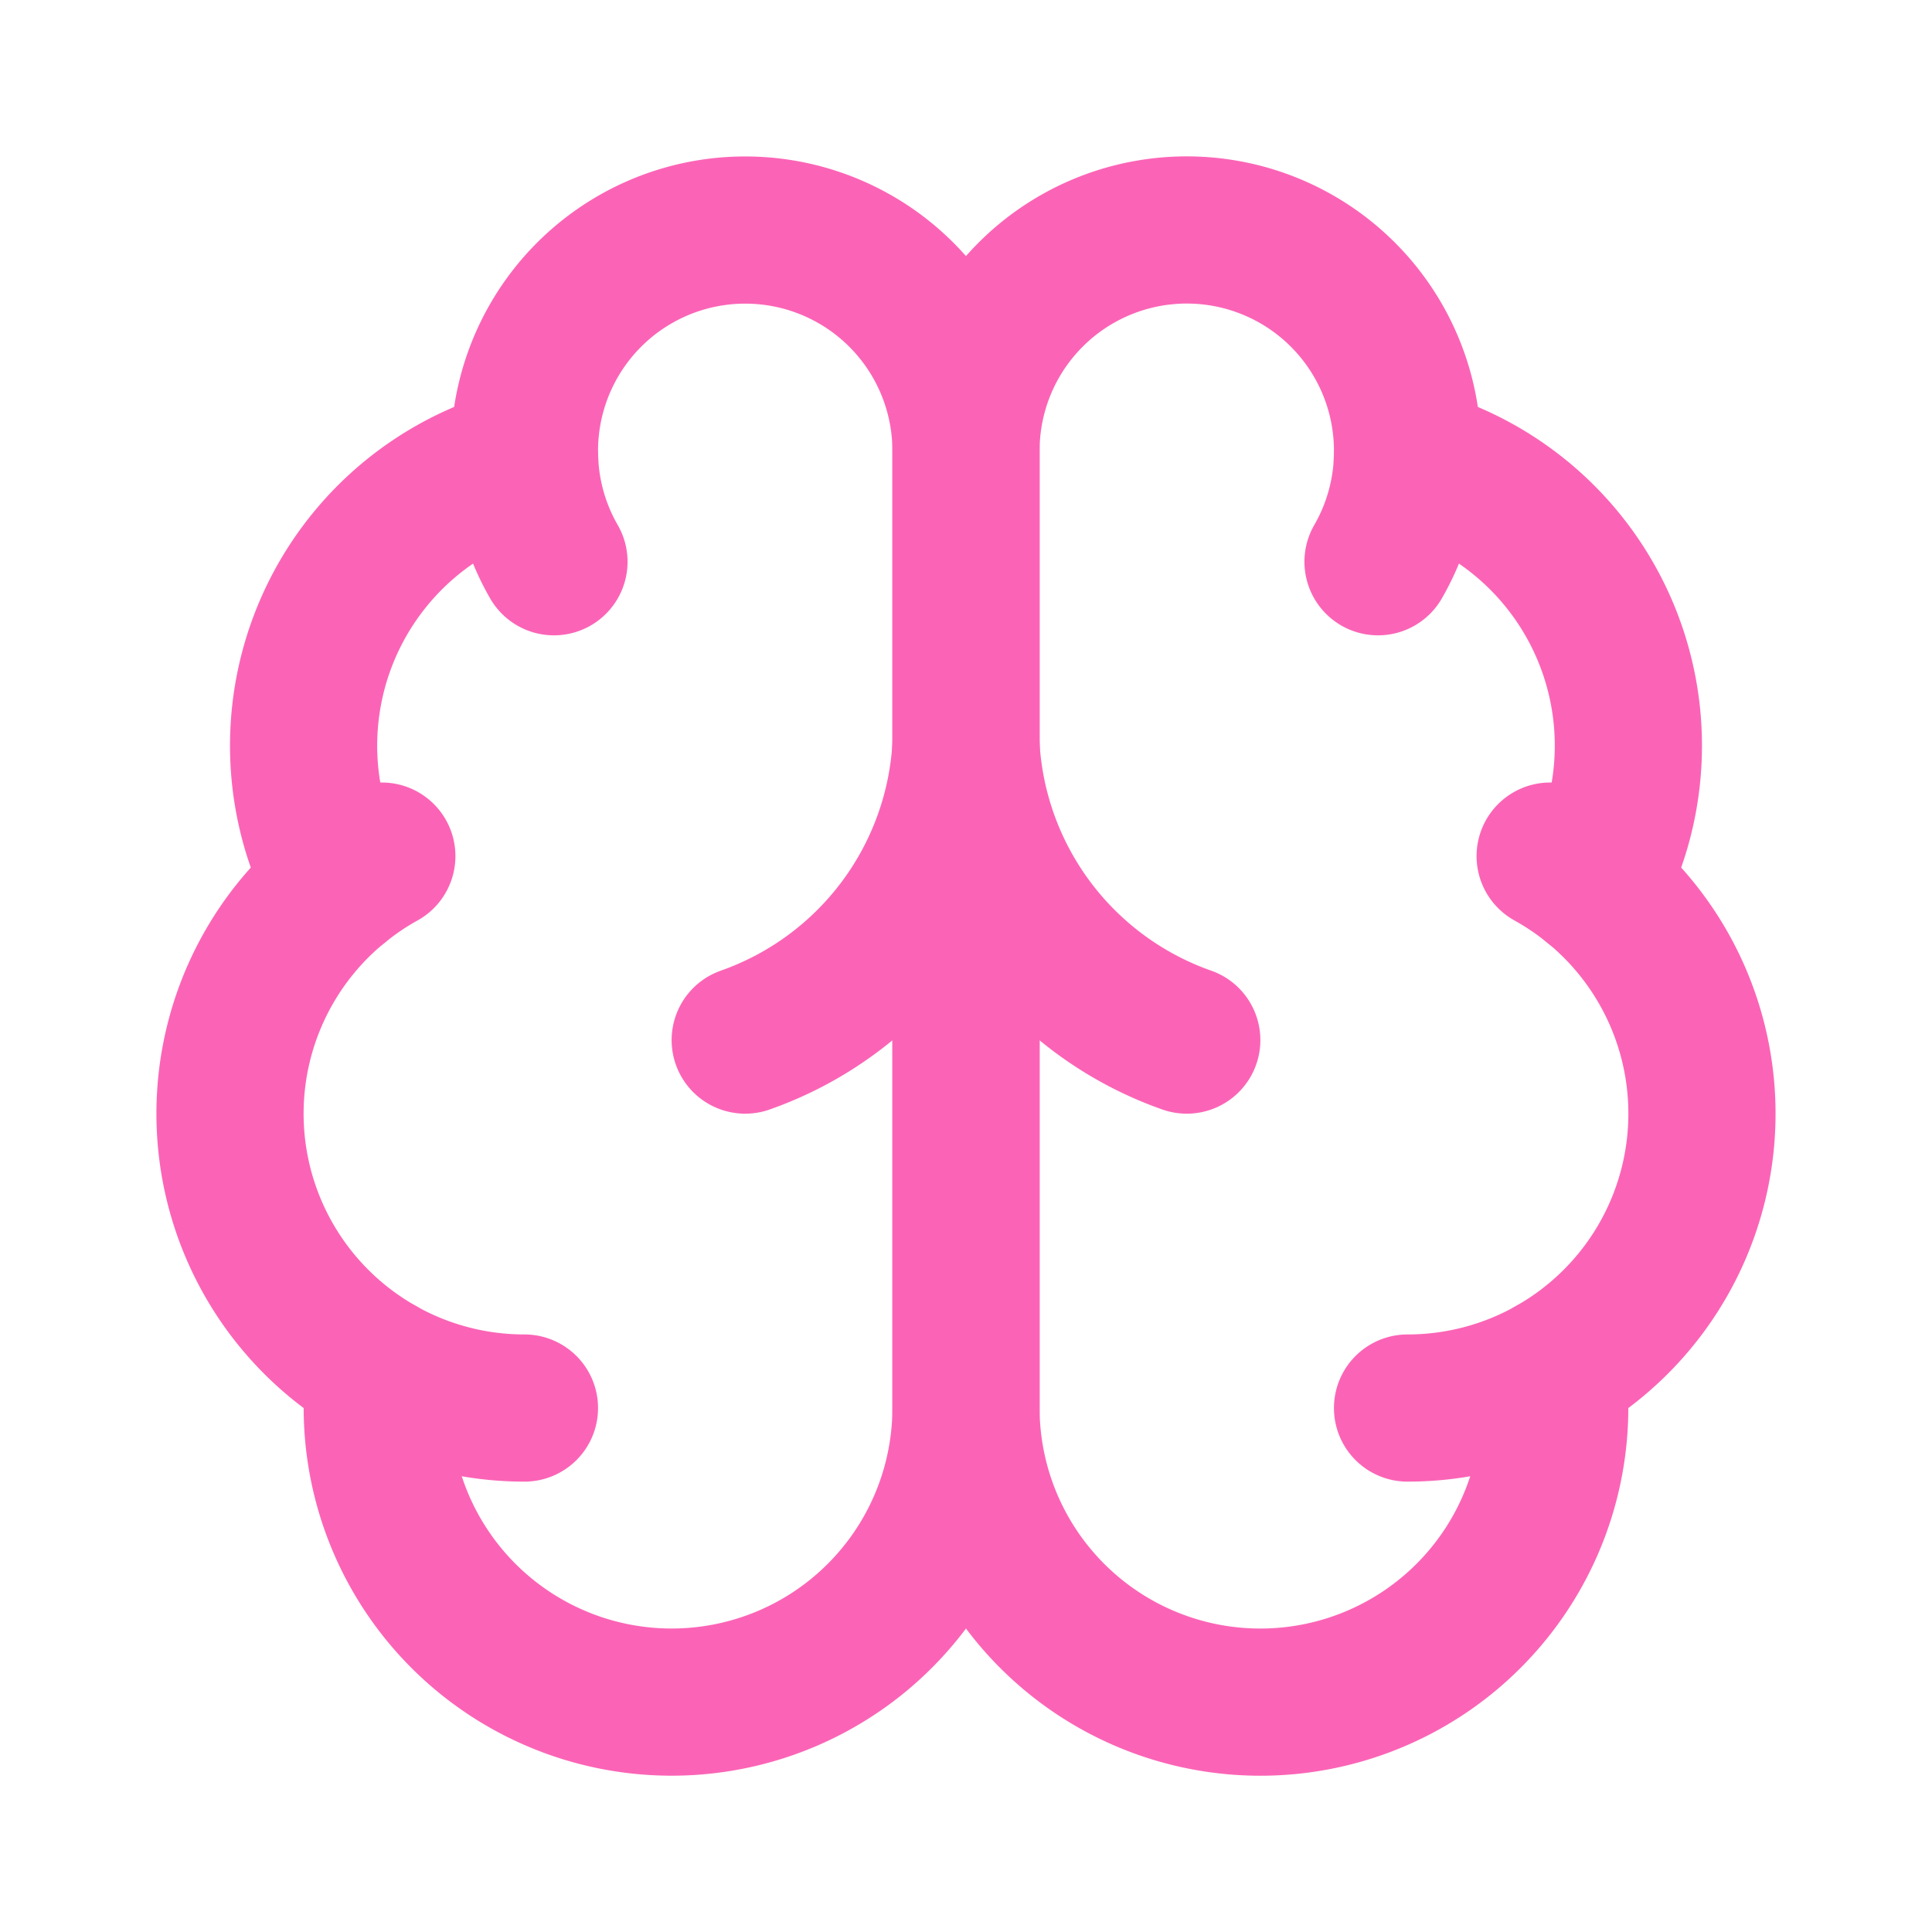
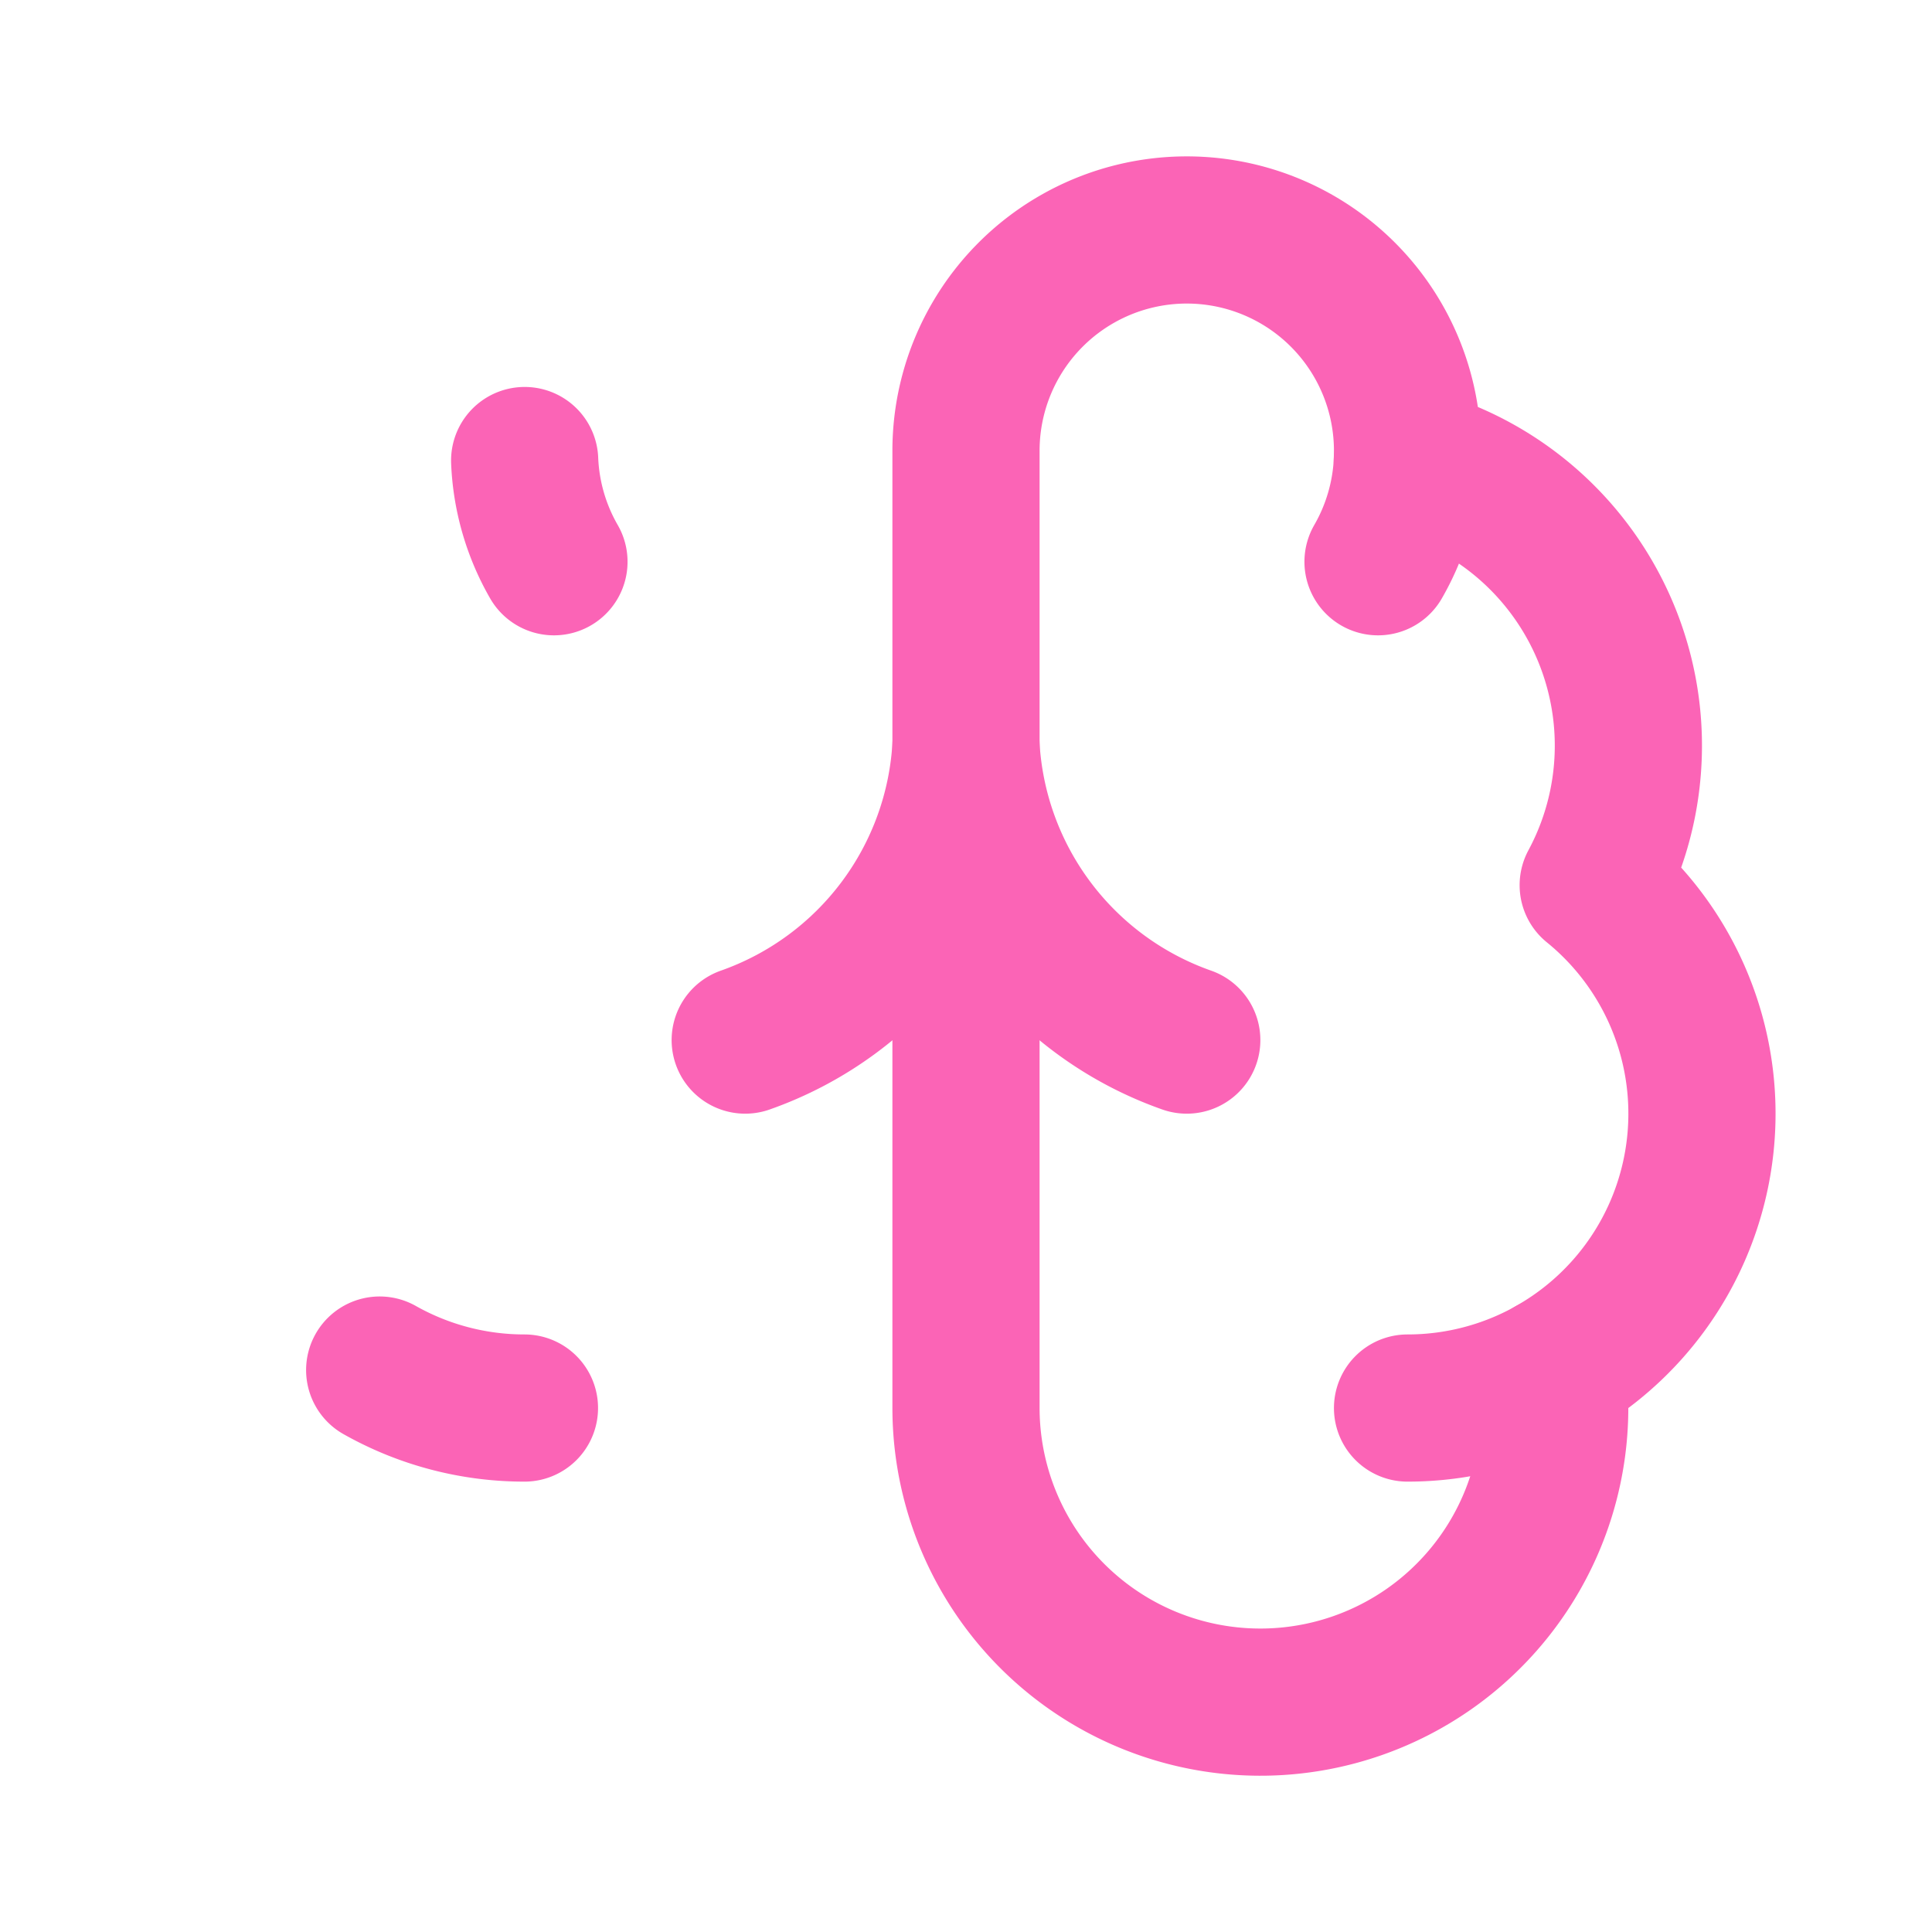
<svg xmlns="http://www.w3.org/2000/svg" xmlns:ns1="http://sodipodi.sourceforge.net/DTD/sodipodi-0.dtd" xmlns:ns2="http://www.inkscape.org/namespaces/inkscape" width="512" height="512" viewBox="0 0 512 512" fill="none" stroke="#fb64b6" stroke-width="2" stroke-linecap="round" stroke-linejoin="round" class="lucide lucide-brain" version="1.1" id="svg9" ns1:docname="braindance.svg" ns2:version="1.4.2 (ebf0e940d0, 2025-05-08)">
  <defs id="defs9" />
  <ns1:namedview id="namedview9" pagecolor="#ffffff" bordercolor="#000000" borderopacity="0.25" ns2:showpageshadow="2" ns2:pageopacity="0.0" ns2:pagecheckerboard="0" ns2:deskcolor="#d1d1d1" ns2:zoom="0.36023063" ns2:cx="219.30395" ns2:cy="145.73997" ns2:window-width="1078" ns2:window-height="1048" ns2:window-x="0" ns2:window-y="0" ns2:window-maximized="0" ns2:current-layer="svg9" />
-   <path d="M 255.998,119.612 A 58.507,58.507 0 1 0 139.041,122.05 78.01,78.01 0 0 0 89.778,234.579 78.01,78.01 0 0 0 100.622,363.062 78.01,78.01 0 1 0 255.998,373.144 Z" id="path1" style="stroke-width:39.005" />
  <path d="M 255.998,119.612 A 58.507,58.507 0 1 1 372.954,122.05 78.01,78.01 0 0 1 422.217,234.579 78.01,78.01 0 0 1 411.373,363.062 78.01,78.01 0 1 1 255.998,373.144 Z" id="path2" style="stroke-width:39.005" />
  <path d="M 314.505,275.632 A 87.761,87.761 0 0 1 255.998,197.622 87.761,87.761 0 0 1 197.49,275.632" id="path3" style="stroke-width:39.005" />
  <path d="M 365.192,148.866 A 58.507,58.507 0 0 0 372.973,122.05" id="path4" style="stroke-width:39.005" />
  <path d="M 139.041,122.05 A 58.507,58.507 0 0 0 146.803,148.866" id="path5" style="stroke-width:39.005" />
-   <path d="M 89.778,234.599 A 78.01,78.01 0 0 1 101.187,226.876" id="path6" style="stroke-width:39.005" />
-   <path d="M 410.808,226.876 A 78.01,78.01 0 0 1 422.217,234.599" id="path7" style="stroke-width:39.005" />
  <path d="M 138.983,373.144 A 78.01,78.01 0 0 1 100.622,363.081" id="path8" style="stroke-width:39.005" />
  <path d="M 411.373,363.081 A 78.01,78.01 0 0 1 373.012,373.144" id="path9" style="stroke-width:39.005" />
</svg>